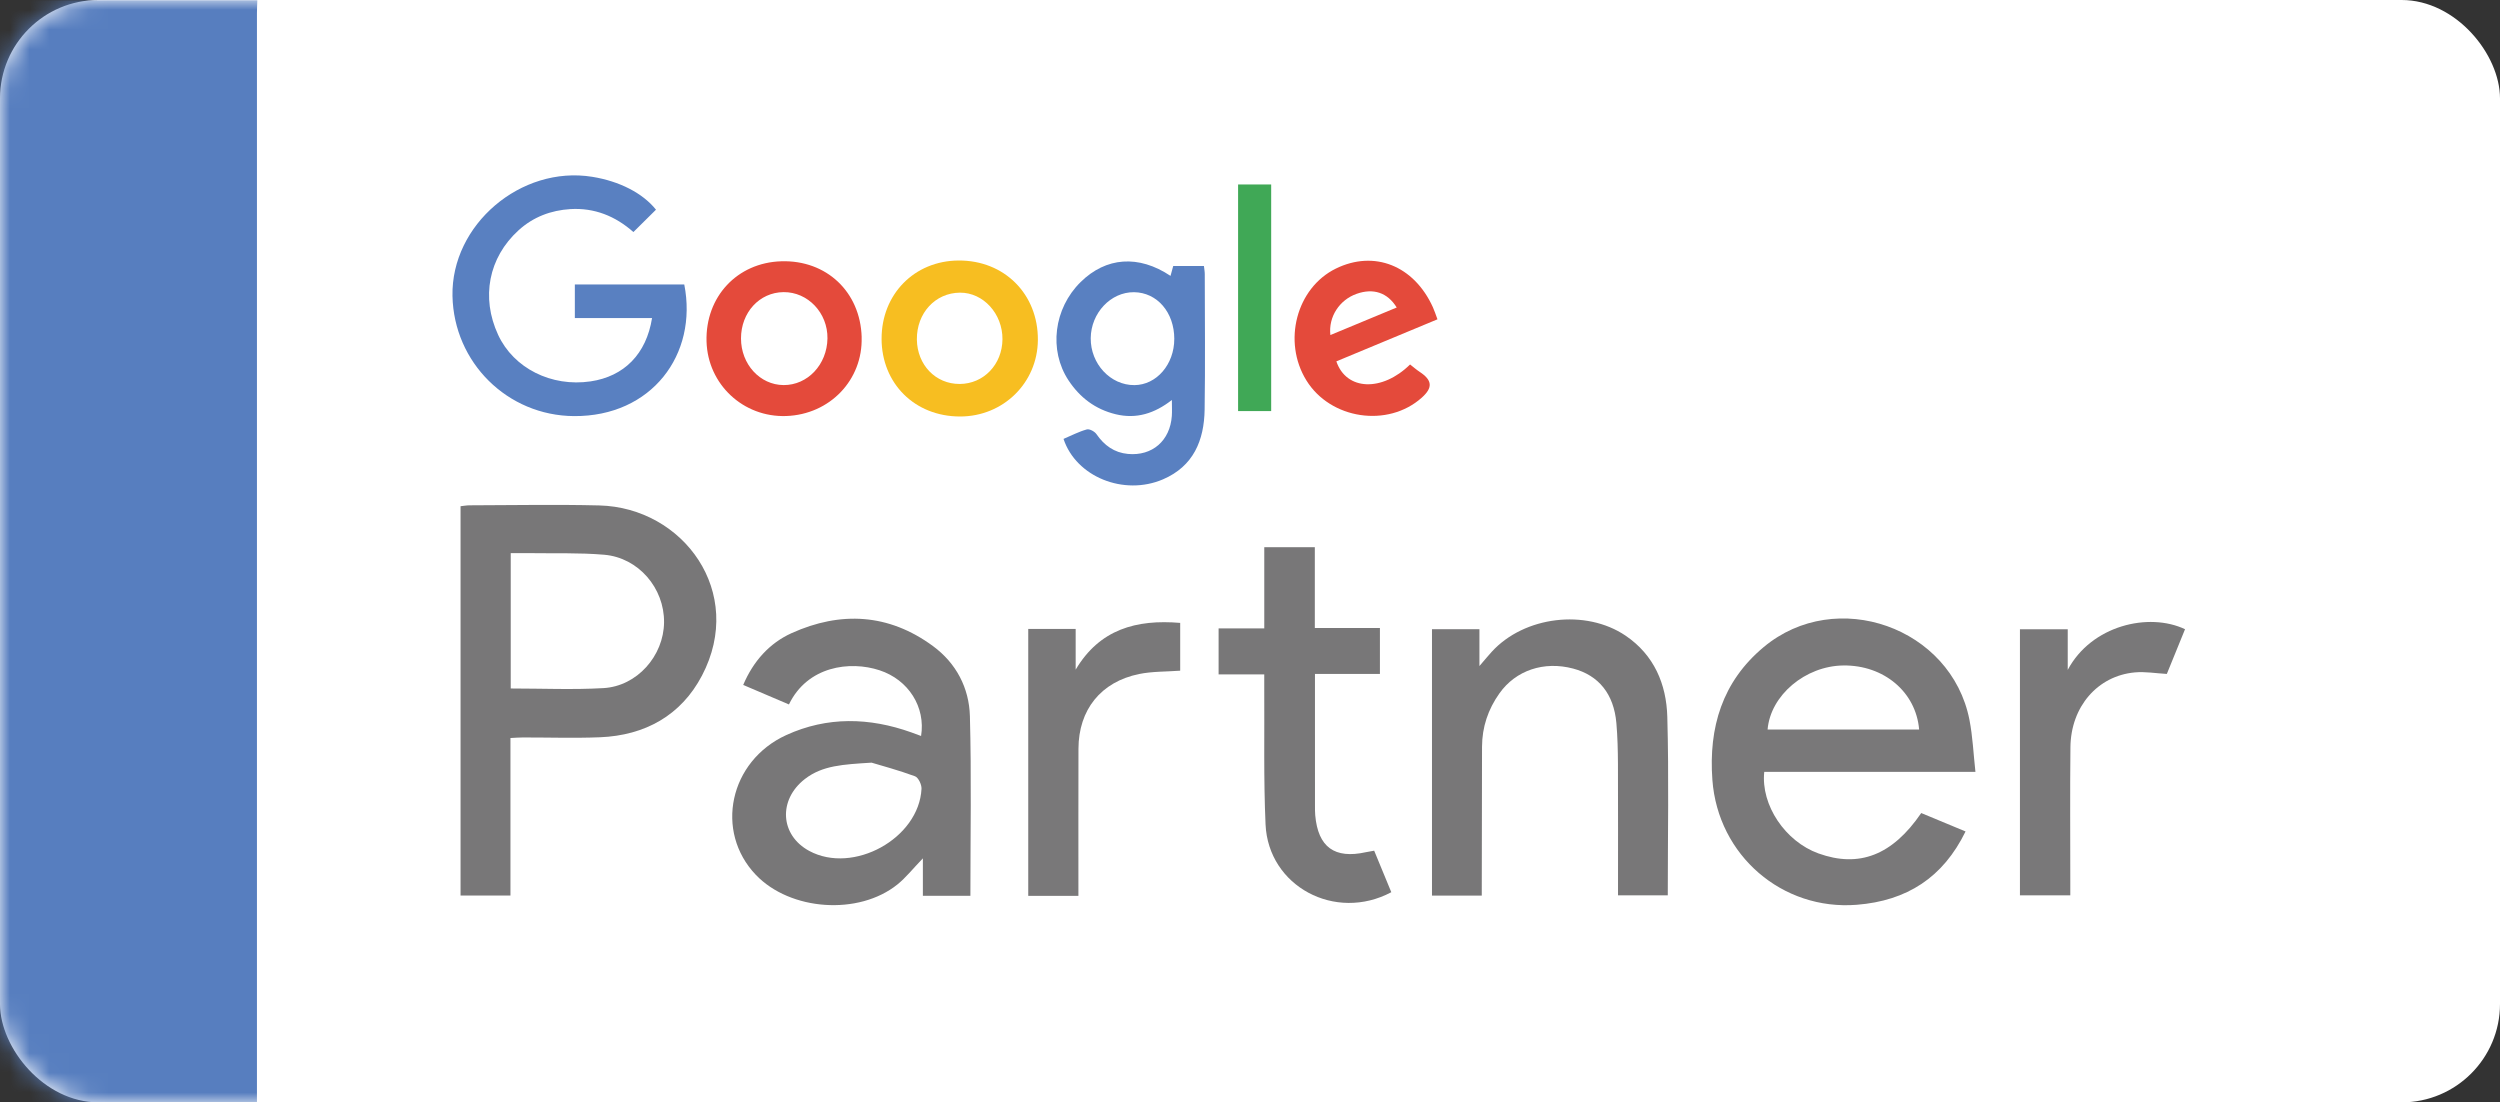
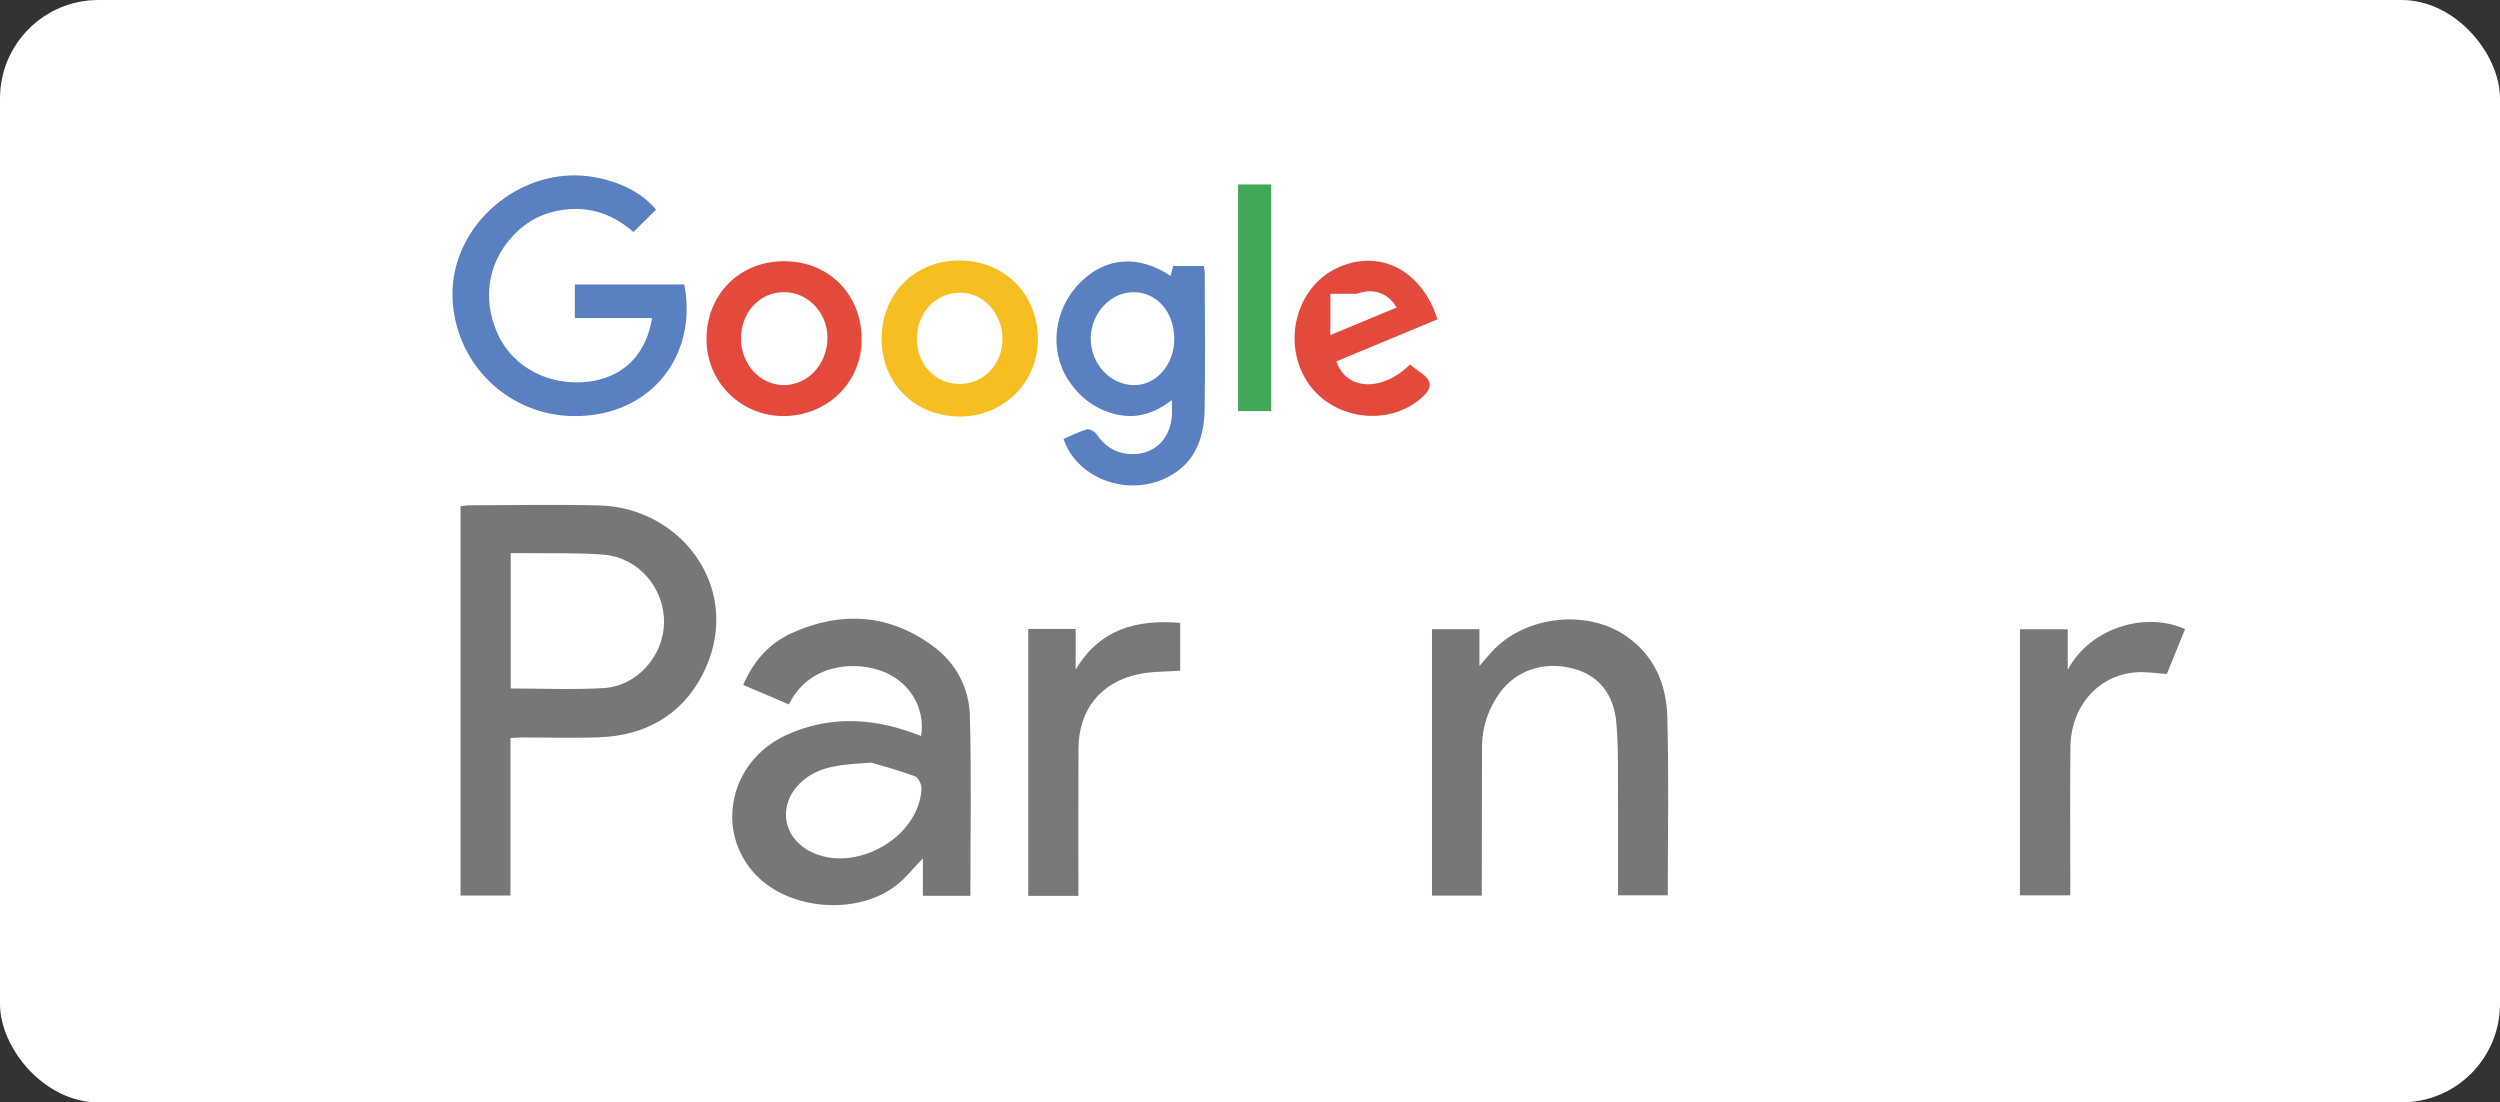
<svg xmlns="http://www.w3.org/2000/svg" width="127" height="56" viewBox="0 0 127 56" fill="none">
  <rect x="0" y="0" width="127" height="56" fill="#333333" stroke="none" />
  <rect width="127" height="56" rx="5" fill="white" />
  <mask id="mask0_665_2775" style="mask-type:alpha" maskUnits="userSpaceOnUse" x="0" y="0" width="127" height="56">
    <rect width="127" height="56" rx="5" fill="white" />
  </mask>
  <g mask="url(#mask0_665_2775)">
-     <path d="M13.072 0.014C13.065 0.231 13.053 0.449 13.053 0.665C13.053 19.106 13.053 37.546 13.053 55.987C13.053 56.184 13.066 56.382 13.072 56.579H0V0.014H13.072Z" fill="#577EBF" />
    <path d="M25.931 37.491V45.492H23.396V25.716C23.547 25.701 23.697 25.671 23.848 25.67C26.045 25.666 28.243 25.621 30.439 25.676C34.717 25.782 37.88 30.092 35.66 34.321C34.6 36.343 32.767 37.36 30.48 37.453C29.177 37.505 27.868 37.461 26.562 37.463C26.37 37.463 26.177 37.479 25.933 37.491H25.931ZM25.945 34.975C27.545 34.975 29.105 35.045 30.657 34.956C32.366 34.858 33.718 33.315 33.734 31.615C33.751 29.879 32.438 28.331 30.694 28.181C29.417 28.072 28.126 28.119 26.842 28.099C26.552 28.094 26.262 28.099 25.945 28.099V34.976V34.975Z" fill="#787778" />
    <path d="M49.296 45.508H46.882V43.604C46.372 44.133 46.022 44.581 45.592 44.928C43.621 46.517 40.147 46.271 38.4 44.446C36.292 42.243 37.047 38.663 39.946 37.34C42.025 36.392 44.163 36.444 46.297 37.206C46.46 37.264 46.62 37.325 46.791 37.388C47.028 35.92 46.153 34.533 44.682 34.05C43.175 33.554 41.02 33.836 40.078 35.786C39.326 35.465 38.57 35.142 37.755 34.795C38.266 33.587 39.092 32.669 40.218 32.161C42.702 31.042 45.145 31.166 47.394 32.82C48.579 33.692 49.232 34.949 49.271 36.381C49.353 39.404 49.296 42.43 49.296 45.508ZM44.276 38.743C42.82 38.834 41.78 38.884 40.89 39.572C39.527 40.627 39.623 42.424 41.108 43.226C43.344 44.434 46.687 42.595 46.813 40.07C46.823 39.856 46.652 39.497 46.481 39.434C45.641 39.125 44.772 38.892 44.277 38.743H44.276Z" fill="#787778" />
-     <path d="M97.597 41.302C98.354 41.617 99.08 41.919 99.85 42.238C98.706 44.582 96.869 45.76 94.325 45.963C90.543 46.264 87.272 43.46 86.989 39.619C86.793 36.957 87.49 34.628 89.595 32.872C93.276 29.798 99.126 31.867 100.048 36.567C100.213 37.409 100.249 38.275 100.352 39.21H89.624C89.444 40.903 90.694 42.747 92.377 43.354C94.442 44.098 96.134 43.448 97.598 41.303L97.597 41.302ZM97.492 37.059C97.329 35.144 95.692 33.782 93.645 33.806C91.71 33.828 89.939 35.321 89.794 37.059H97.49H97.492Z" fill="#797879" />
    <path d="M82.195 45.483C82.195 43.238 82.201 41.023 82.192 38.808C82.188 38.115 82.172 37.421 82.112 36.732C81.982 35.255 81.217 34.31 79.918 33.964C78.429 33.569 77.001 34.055 76.174 35.218C75.593 36.035 75.291 36.935 75.287 37.935C75.281 40.33 75.279 42.727 75.274 45.123C75.274 45.237 75.274 45.351 75.274 45.496H72.745V31.964H75.155V33.835C75.433 33.511 75.602 33.307 75.78 33.111C77.431 31.303 80.554 30.921 82.58 32.292C84.031 33.275 84.653 34.757 84.699 36.411C84.783 39.418 84.723 42.429 84.723 45.482H82.194L82.195 45.483Z" fill="#787778" />
-     <path d="M64.224 34.261H61.905V31.922H64.225V27.798H66.793V31.902H70.1V34.235H66.8C66.8 34.522 66.8 34.733 66.8 34.944C66.8 36.942 66.8 38.942 66.801 40.941C66.801 41.099 66.8 41.258 66.814 41.415C66.956 43.034 67.797 43.645 69.39 43.291C69.505 43.266 69.621 43.249 69.808 43.215C70.098 43.919 70.388 44.623 70.678 45.324C67.834 46.842 64.431 45.027 64.29 41.88C64.187 39.569 64.239 37.251 64.224 34.936C64.223 34.74 64.224 34.544 64.224 34.259V34.261Z" fill="#787778" />
    <path d="M33.324 10.652C32.938 11.035 32.575 11.394 32.177 11.788C31.26 10.976 30.194 10.549 28.977 10.622C27.987 10.683 27.088 11.019 26.338 11.703C24.821 13.085 24.424 15.112 25.306 17.012C26.092 18.706 28.009 19.669 30.003 19.374C31.702 19.122 32.833 17.989 33.124 16.158C32.473 16.158 31.835 16.158 31.197 16.158C30.559 16.158 29.896 16.158 29.202 16.158V14.451H34.761C35.462 18.014 33.096 21.163 29.162 21.138C25.773 21.117 23.055 18.412 22.986 15.036C22.913 11.42 26.46 8.395 30.087 8.982C31.463 9.205 32.647 9.805 33.325 10.653L33.324 10.652Z" fill="#5980C1" />
    <path d="M105.042 34.029C106.245 31.767 109.161 31.091 111 31.964C110.691 32.725 110.38 33.486 110.075 34.236C109.506 34.204 108.971 34.109 108.449 34.158C106.555 34.331 105.2 35.901 105.178 37.955C105.153 40.23 105.171 42.506 105.171 44.783C105.171 45.001 105.171 45.218 105.171 45.483H102.613V31.966H105.041V34.031L105.042 34.029Z" fill="#797879" />
    <path d="M54.784 45.511H52.235V31.951H54.644V34.018C55.863 31.964 57.728 31.456 59.954 31.643V34.071C59.234 34.124 58.534 34.104 57.867 34.24C55.92 34.639 54.791 36.059 54.786 38.037C54.779 40.314 54.784 42.592 54.783 44.869C54.783 45.064 54.783 45.259 54.783 45.51L54.784 45.511Z" fill="#797879" />
    <path d="M54.027 22.296C54.416 22.131 54.799 21.929 55.209 21.815C55.345 21.777 55.607 21.918 55.7 22.054C56.095 22.627 56.606 22.996 57.301 23.06C58.537 23.174 59.439 22.388 59.529 21.132C59.546 20.896 59.531 20.659 59.531 20.319C58.651 21.005 57.729 21.298 56.679 21.044C55.645 20.793 54.862 20.201 54.281 19.323C53.269 17.792 53.531 15.671 54.897 14.327C56.187 13.058 57.84 12.932 59.462 14.015C59.509 13.846 59.55 13.694 59.6 13.513H61.16C61.175 13.66 61.202 13.79 61.202 13.921C61.205 16.217 61.23 18.514 61.195 20.808C61.171 22.372 60.628 23.686 59.079 24.351C57.096 25.202 54.667 24.229 54.027 22.296ZM59.654 17.22C59.654 15.868 58.784 14.857 57.609 14.844C56.427 14.831 55.421 15.9 55.409 17.179C55.397 18.482 56.41 19.571 57.627 19.564C58.749 19.558 59.653 18.514 59.653 17.22H59.654Z" fill="#5980C1" />
    <path d="M44.785 17.209C44.781 14.949 46.449 13.249 48.689 13.234C51.02 13.217 52.742 14.942 52.724 17.273C52.707 19.447 50.967 21.158 48.772 21.158C46.475 21.158 44.789 19.488 44.784 17.208L44.785 17.209ZM48.752 19.506C49.973 19.499 50.914 18.515 50.925 17.235C50.935 15.939 49.952 14.86 48.769 14.867C47.511 14.875 46.562 15.908 46.577 17.248C46.593 18.538 47.532 19.512 48.752 19.505V19.506Z" fill="#F7BE21" />
    <path d="M43.771 17.128C43.836 19.3 42.158 21.055 39.941 21.134C37.758 21.211 35.954 19.525 35.892 17.349C35.828 15.079 37.446 13.342 39.689 13.273C41.984 13.203 43.705 14.826 43.773 17.127L43.771 17.128ZM37.643 17.194C37.643 18.502 38.602 19.551 39.802 19.562C41.025 19.572 42.015 18.522 42.035 17.194C42.054 15.897 41.041 14.827 39.802 14.84C38.579 14.853 37.642 15.874 37.643 17.194Z" fill="#E44A3B" />
-     <path d="M73.023 16.221C71.269 16.951 69.577 17.655 67.887 18.357C68.39 19.846 70.21 19.915 71.632 18.515C71.792 18.64 71.949 18.779 72.123 18.893C72.764 19.317 72.796 19.692 72.224 20.203C70.5 21.74 67.587 21.304 66.364 19.324C65.143 17.349 65.86 14.626 67.86 13.645C69.811 12.688 71.831 13.492 72.791 15.608C72.872 15.785 72.931 15.973 73.023 16.22V16.221ZM67.582 17.021C68.712 16.552 69.826 16.088 70.953 15.621C70.484 14.858 69.764 14.629 68.923 14.924C68.045 15.232 67.478 16.091 67.583 17.021H67.582Z" fill="#E44A3B" />
+     <path d="M73.023 16.221C71.269 16.951 69.577 17.655 67.887 18.357C68.39 19.846 70.21 19.915 71.632 18.515C71.792 18.64 71.949 18.779 72.123 18.893C72.764 19.317 72.796 19.692 72.224 20.203C70.5 21.74 67.587 21.304 66.364 19.324C65.143 17.349 65.86 14.626 67.86 13.645C69.811 12.688 71.831 13.492 72.791 15.608C72.872 15.785 72.931 15.973 73.023 16.22V16.221ZM67.582 17.021C68.712 16.552 69.826 16.088 70.953 15.621C70.484 14.858 69.764 14.629 68.923 14.924H67.582Z" fill="#E44A3B" />
    <path d="M64.576 20.883H62.895V9.371H64.576V20.883Z" fill="#40A856" />
  </g>
</svg>